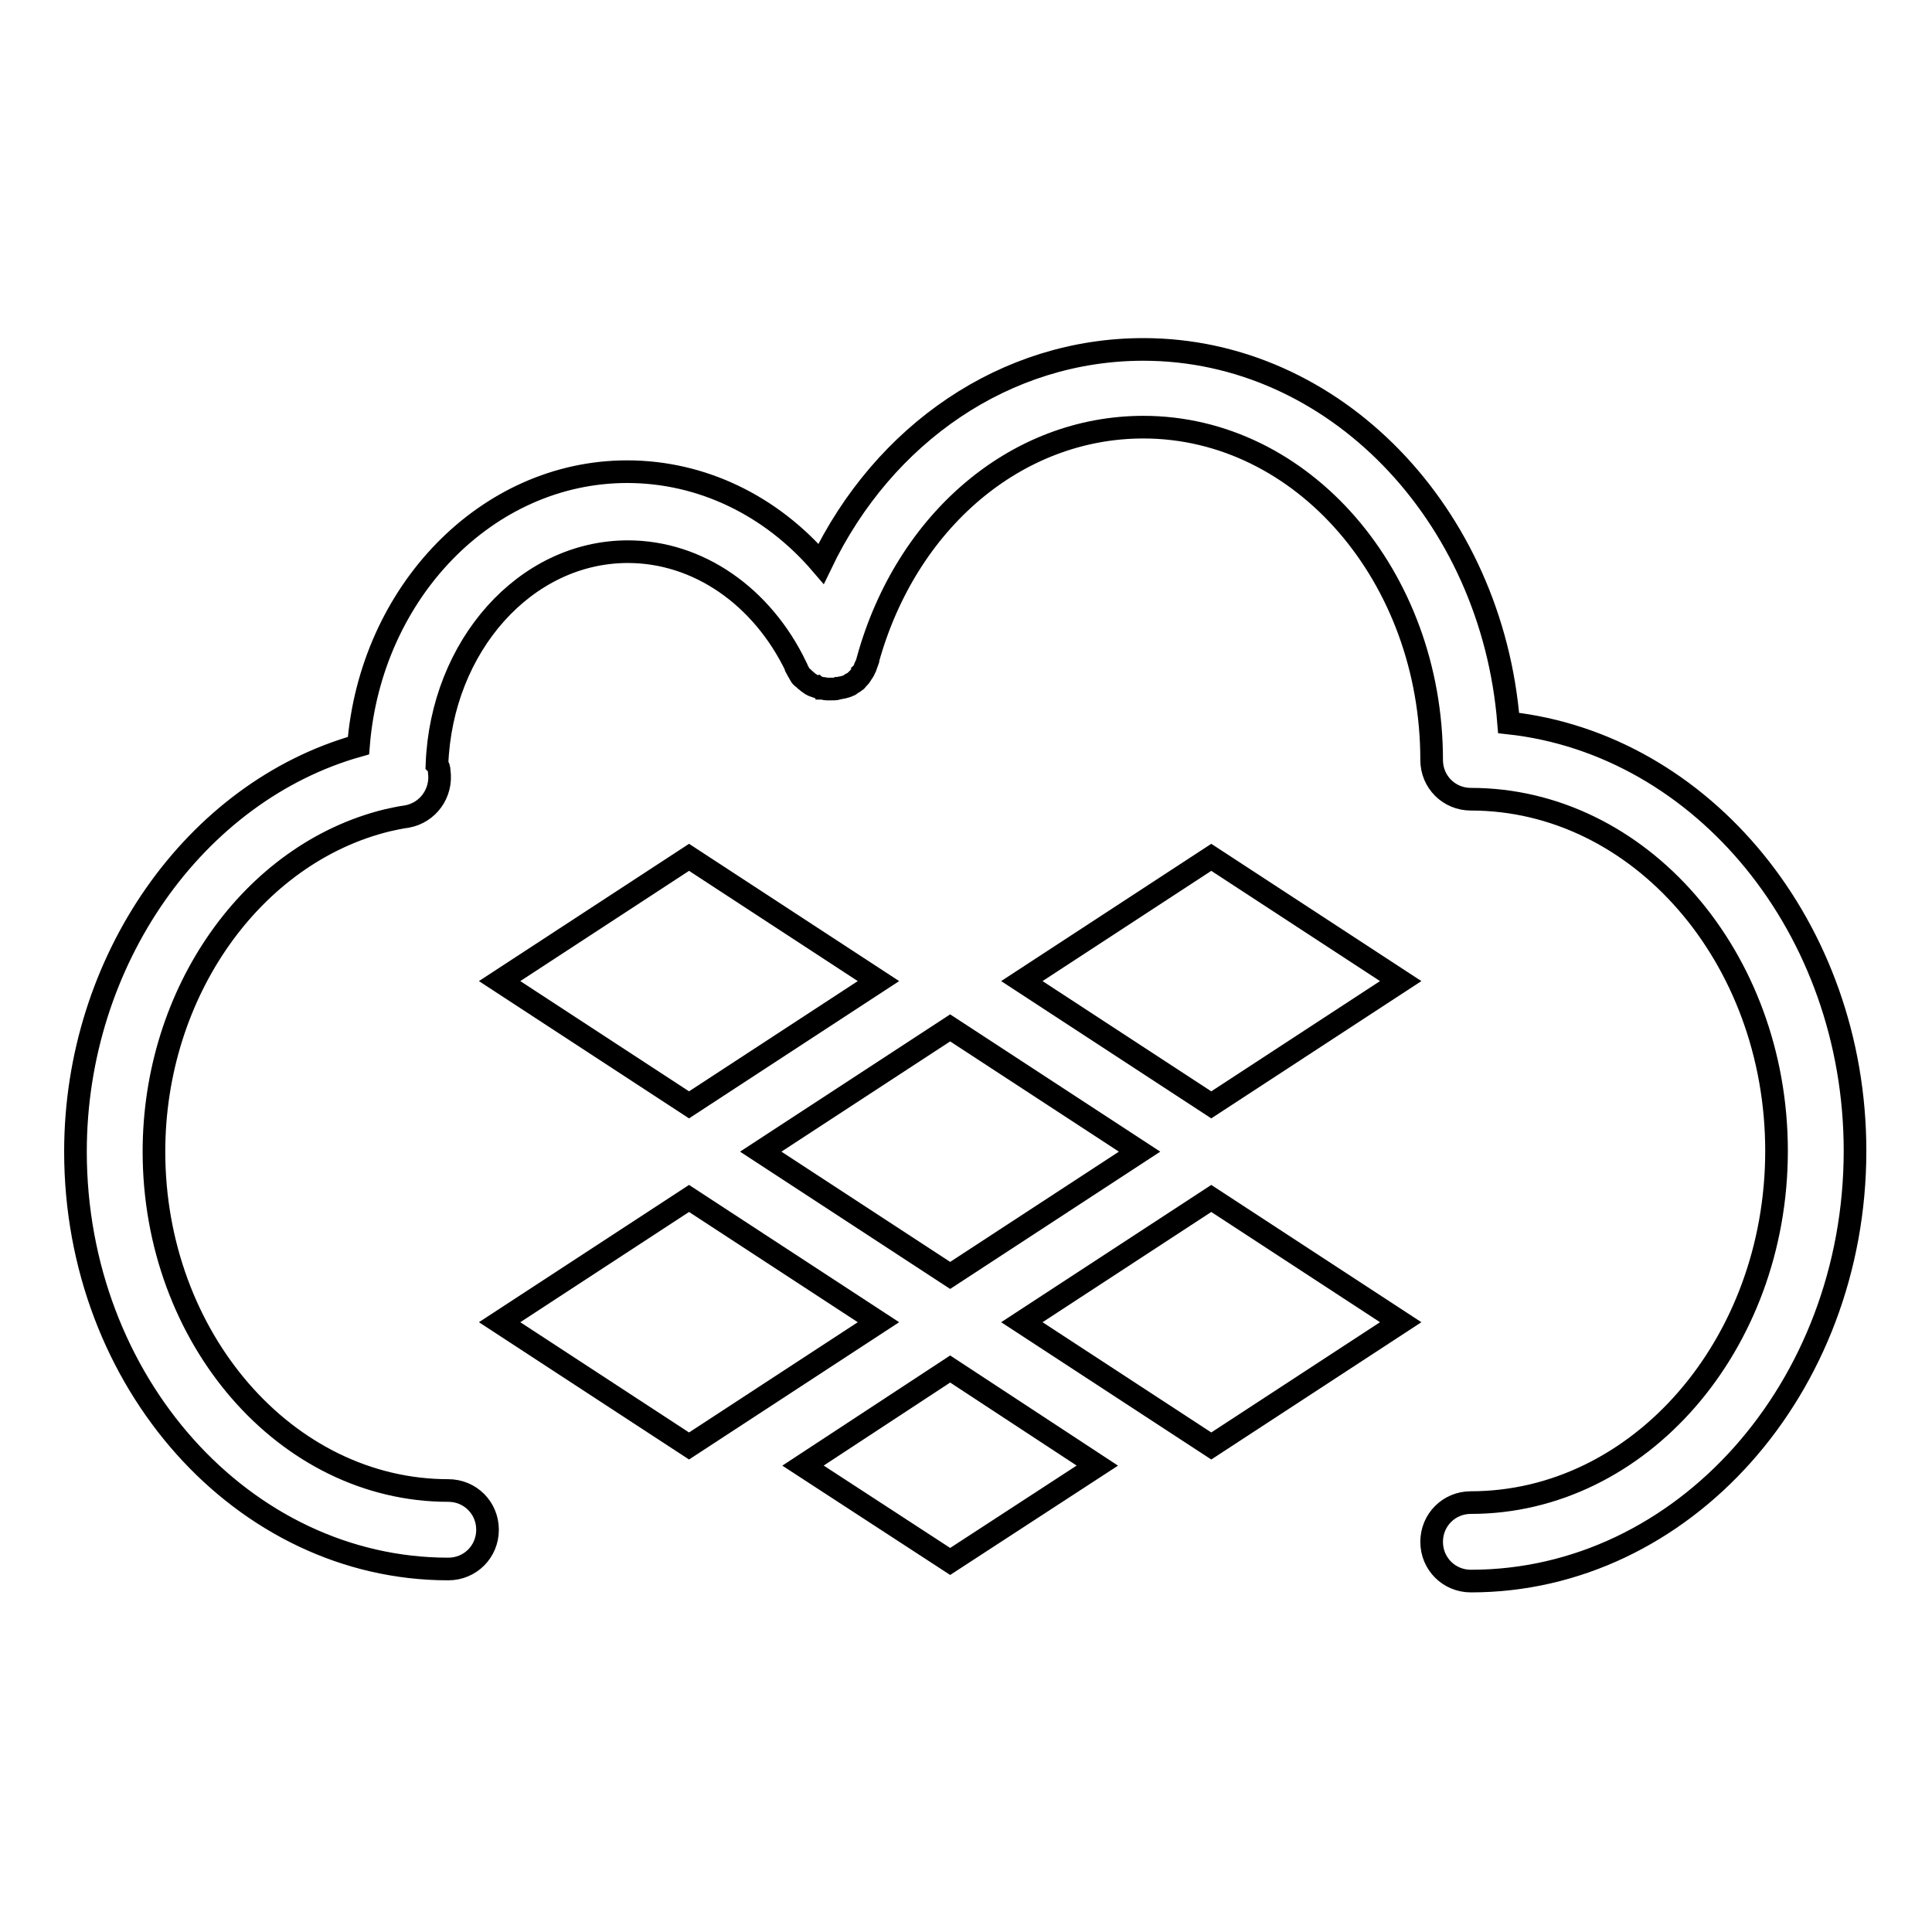
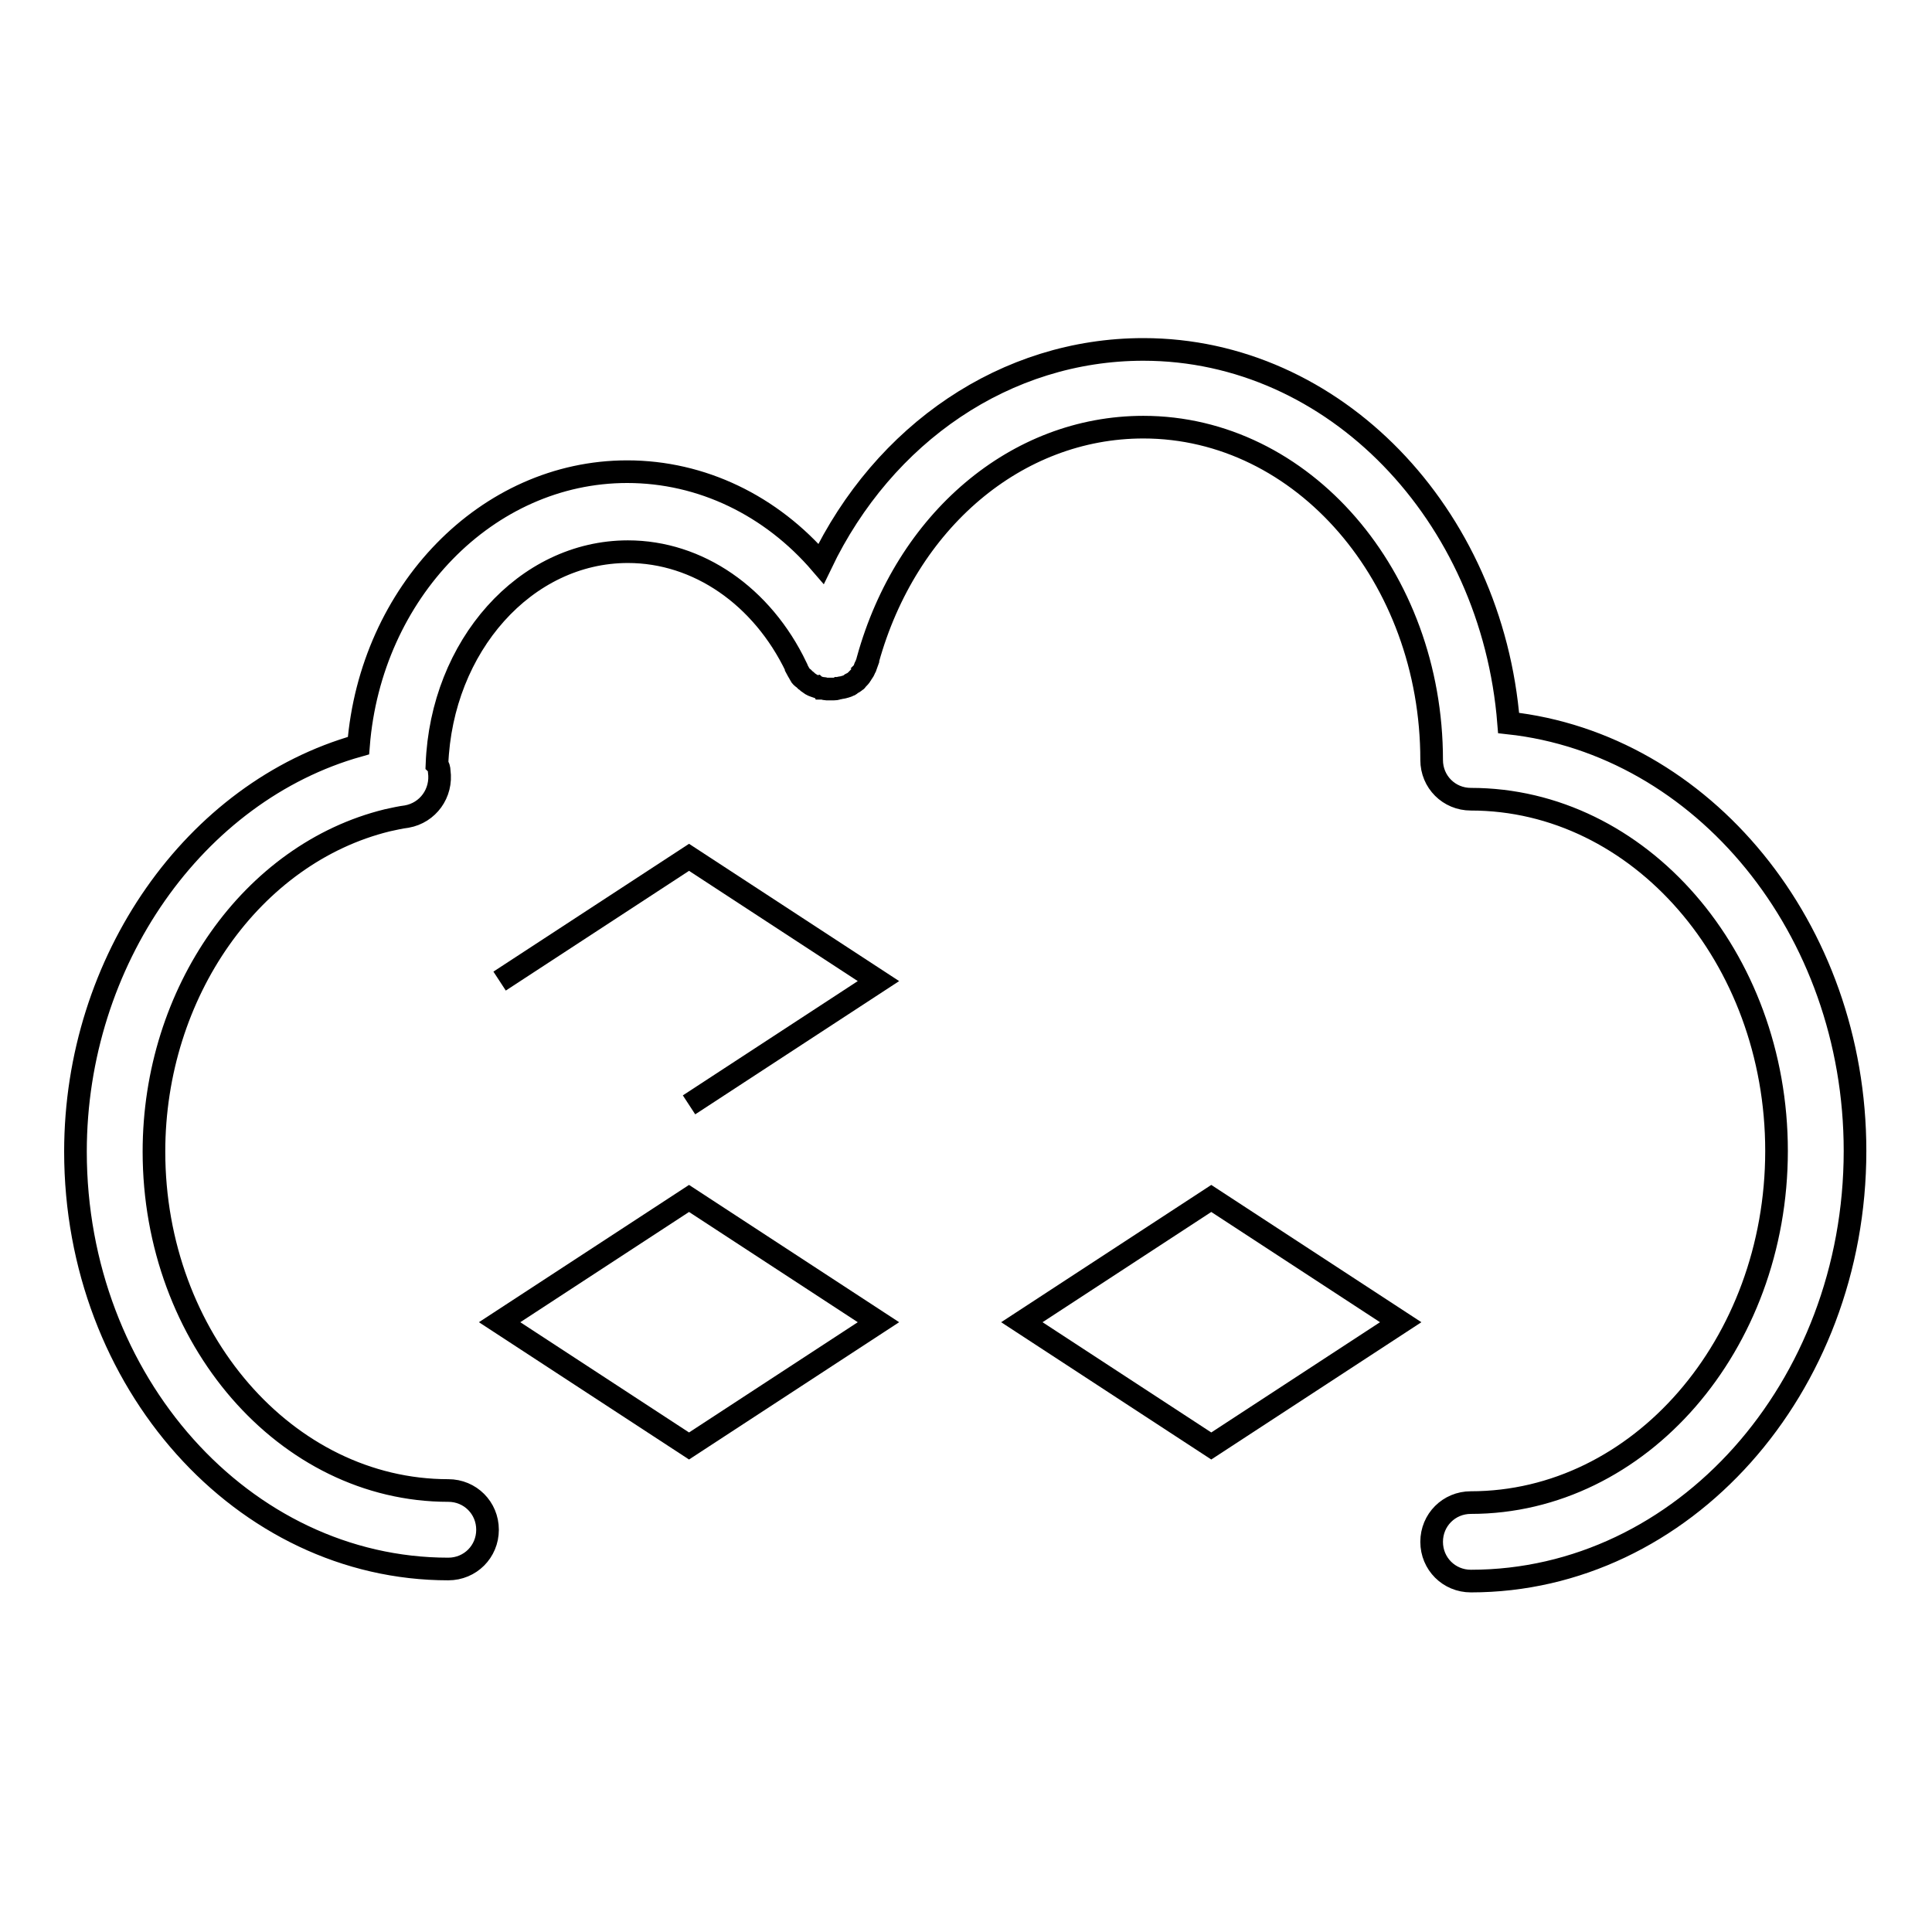
<svg xmlns="http://www.w3.org/2000/svg" version="1.1" x="0px" y="0px" viewBox="0 0 256 256" enable-background="new 0 0 256 256" xml:space="preserve">
  <g>
    <g>
      <g>
-         <path stroke-width="3" fill-opacity="0" stroke="#000000" d="M125.9 206.9L106.4 194.2 125.9 181.4 145.4 194.2 z" />
        <path stroke-width="3" fill-opacity="0" stroke="#000000" d="M185.6 175.2L160.5 191.6 135.4 175.2 160.5 158.8 z" />
-         <path stroke-width="3" fill-opacity="0" stroke="#000000" d="M160.5 113.6L185.6 130 160.5 146.4 135.4 130 z" />
-         <path stroke-width="3" fill-opacity="0" stroke="#000000" d="M151 152.6L125.9 169 100.8 152.6 125.9 136.2 z" />
-         <path stroke-width="3" fill-opacity="0" stroke="#000000" d="M66.2 130L91.3 113.6 116.4 130 91.3 146.4 z" />
+         <path stroke-width="3" fill-opacity="0" stroke="#000000" d="M66.2 130L91.3 113.6 116.4 130 91.3 146.4 " />
        <path stroke-width="3" fill-opacity="0" stroke="#000000" d="M91.3 158.8L116.4 175.2 91.3 191.6 66.2 175.2 z" />
        <path stroke-width="3" fill-opacity="0" stroke="#000000" d="M59.4,207.9c2.9,0,5.2-2.3,5.2-5.2c0-2.9-2.3-5.2-5.2-5.2c-21.5,0-39-20.2-39-44.9c0-21.1,13-39.5,30.9-43.9c0.9-0.2,1.8-0.4,2.6-0.5c2.8-0.5,4.7-3.1,4.3-6c0-0.3-0.1-0.7-0.3-0.9c0.6-15.7,11.7-28.2,25.3-28.2c9.3,0,17.8,5.9,22.3,15.3c0,0,0,0,0,0.1c0.1,0.2,0.3,0.5,0.4,0.7c0,0.1,0.1,0.1,0.1,0.2c0.1,0.2,0.3,0.4,0.5,0.5c0.1,0.1,0.1,0.1,0.2,0.2c0.2,0.1,0.3,0.3,0.5,0.4c0.1,0.1,0.2,0.1,0.3,0.2c0.2,0.1,0.3,0.2,0.5,0.2c0.1,0.1,0.3,0.1,0.5,0.2c0.1,0,0.1,0,0.2,0.1c0.1,0,0.2,0,0.3,0c0.2,0,0.3,0.1,0.5,0.1c0.2,0,0.3,0,0.5,0c0.2,0,0.4,0,0.5,0c0.1,0,0.3,0,0.5-0.1c0.2,0,0.4-0.1,0.6-0.1c0.1,0,0.3-0.1,0.4-0.1c0.1,0,0.2-0.1,0.3-0.1c0.1,0,0.1-0.1,0.2-0.1c0.1,0,0.2-0.1,0.3-0.2c0.2-0.1,0.4-0.2,0.6-0.4c0.1,0,0.1-0.1,0.2-0.2c0.2-0.2,0.4-0.4,0.5-0.6c0,0,0.1-0.1,0.1-0.2c0.2-0.2,0.3-0.4,0.4-0.7c0,0,0-0.1,0.1-0.2c0.1-0.3,0.2-0.5,0.3-0.8c0,0,0,0,0-0.1c5.1-18.4,19.7-30.8,36.5-30.8c21.1,0,38.2,19.8,38.2,44.1c0,2.9,2.3,5.2,5.2,5.2c22.3,0,40.5,20.9,40.5,46.6c0,25.7-18.2,46.6-40.5,46.6c-2.9,0-5.2,2.3-5.2,5.2c0,2.9,2.3,5.2,5.2,5.2c28.1,0,50.9-25.6,50.9-57c0-29.5-20.2-53.9-45.9-56.7c-2.2-27.7-23.1-49.5-48.4-49.5c-18.2,0-34.4,11.1-42.7,28.4c-6.6-7.7-15.8-12.2-25.7-12.2c-18.6,0-34,16-35.6,36.3C25.8,104.9,10,127.3,10,152.6C10,183.1,32.2,207.9,59.4,207.9z" />
      </g>
      <g />
      <g />
      <g />
      <g />
      <g />
      <g />
      <g />
      <g />
      <g />
      <g />
      <g />
      <g />
      <g />
      <g />
      <g />
    </g>
  </g>
</svg>